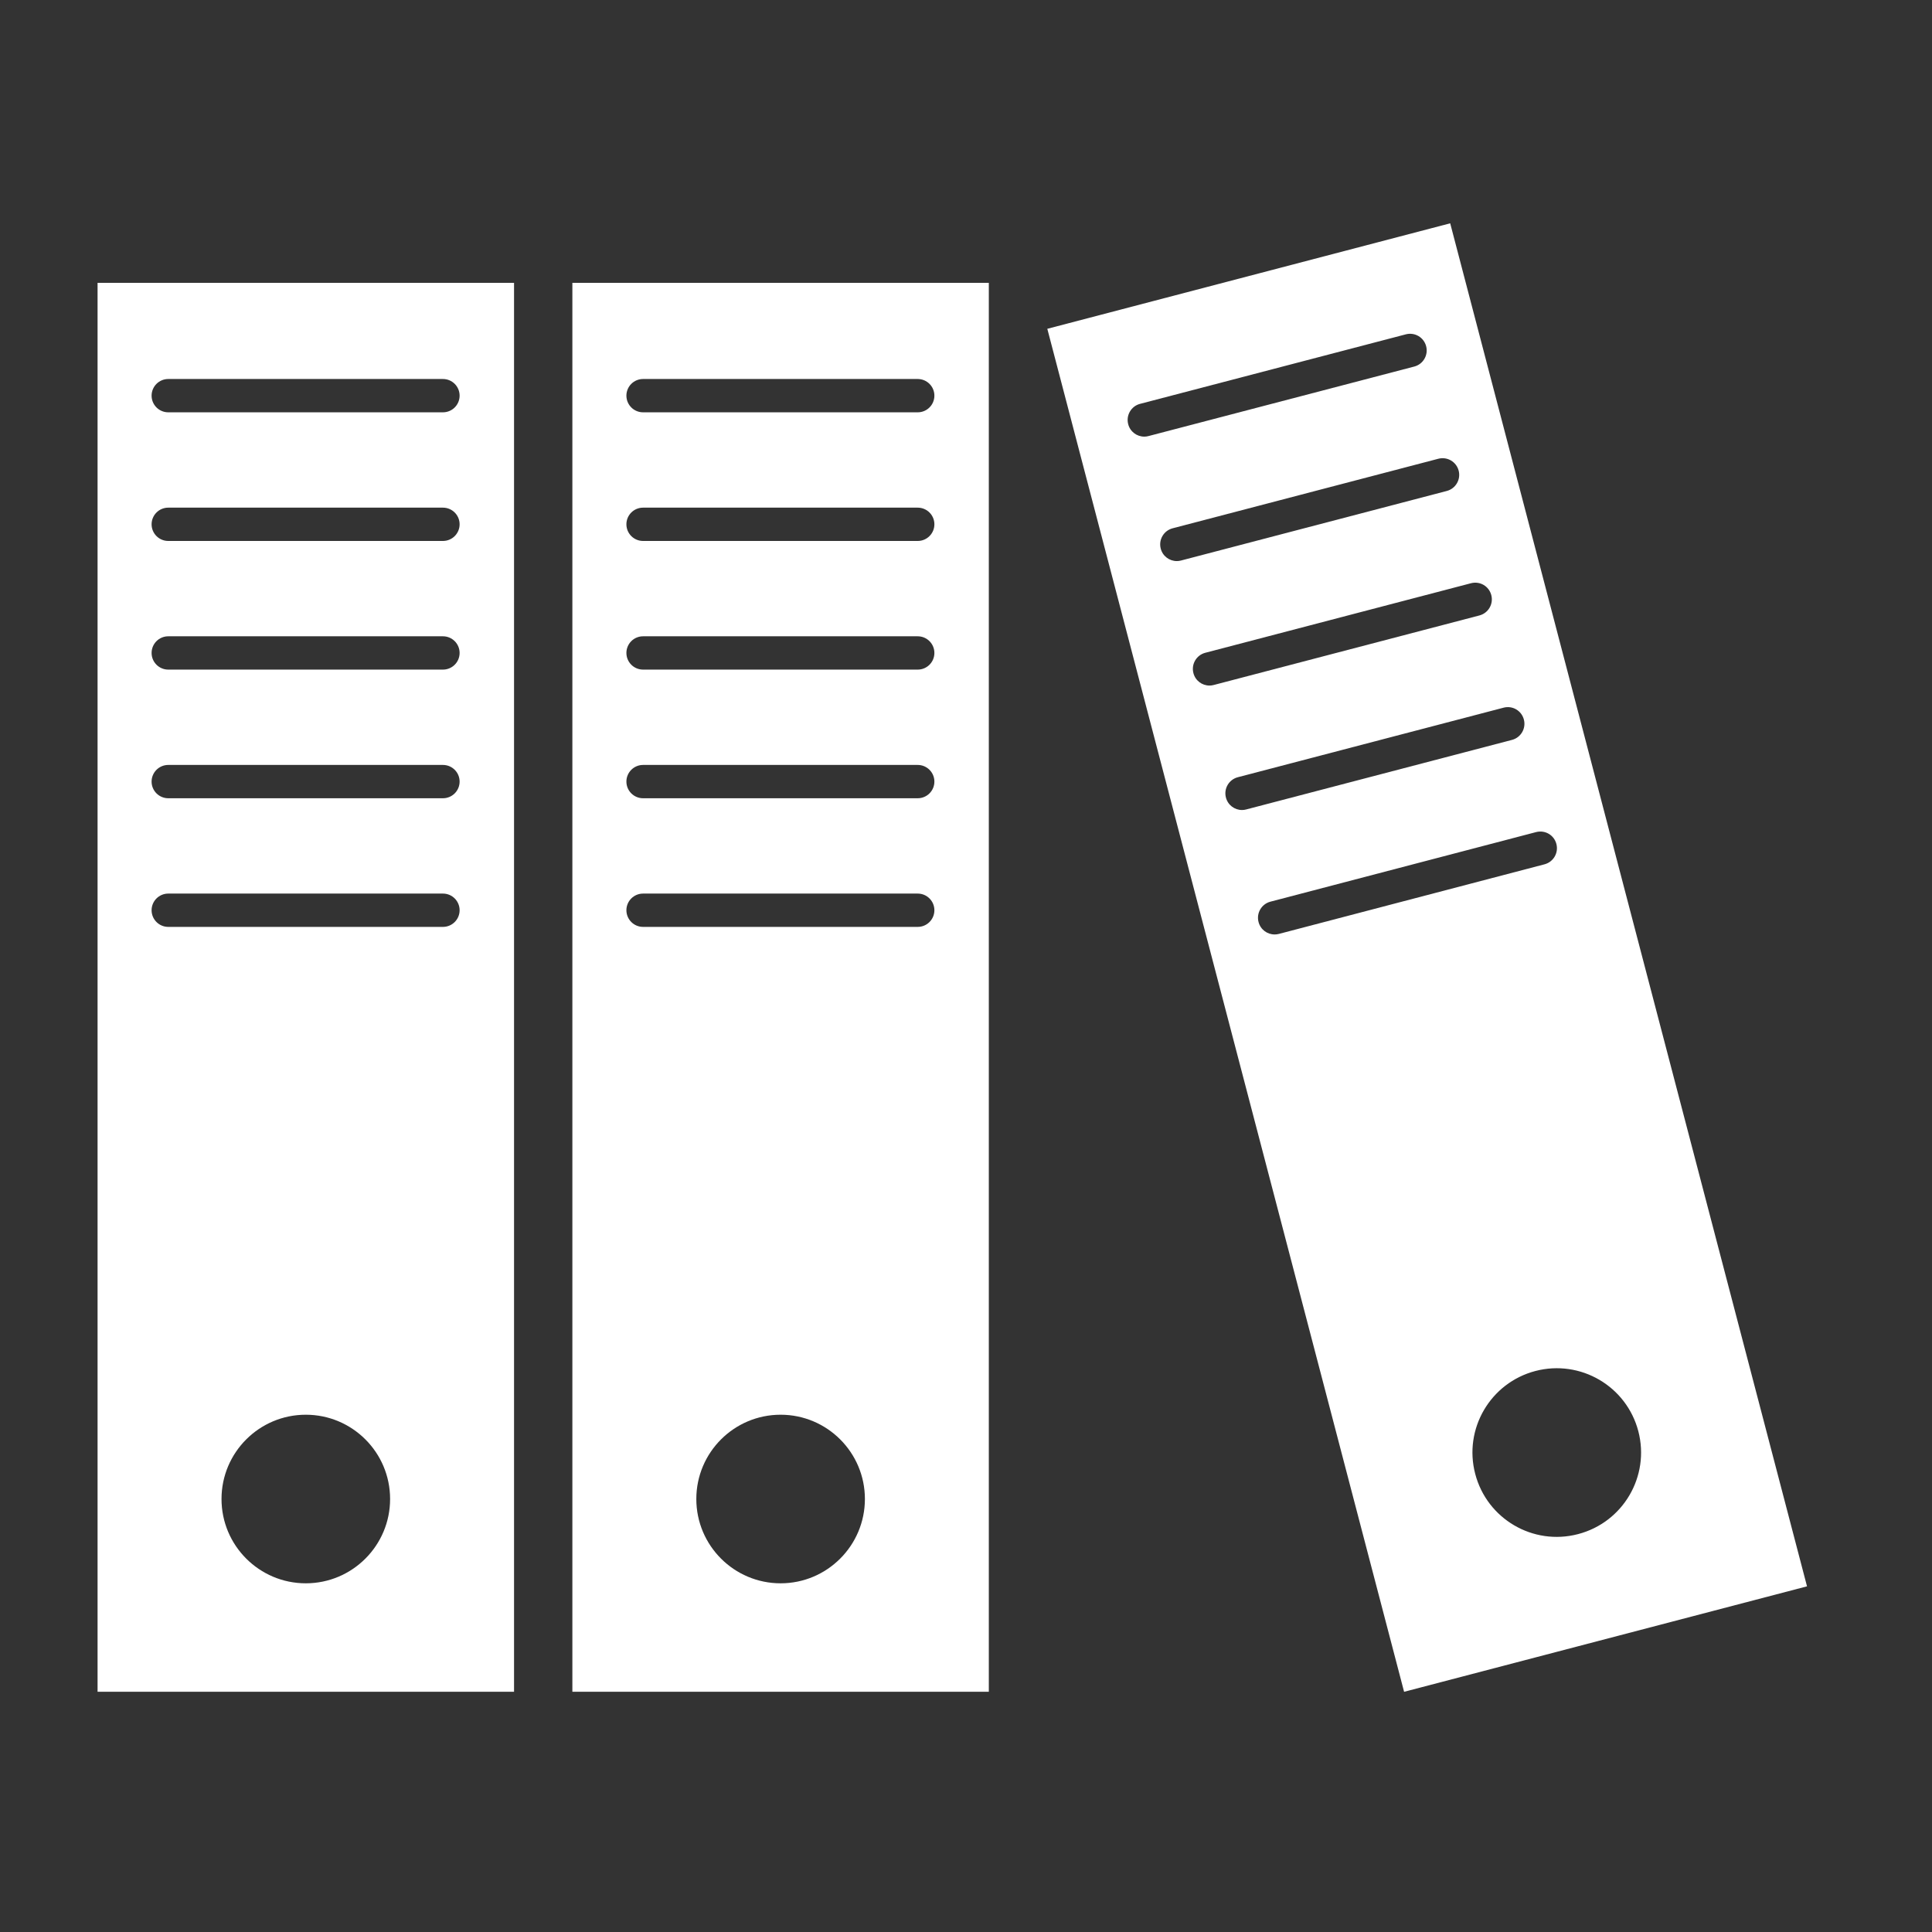
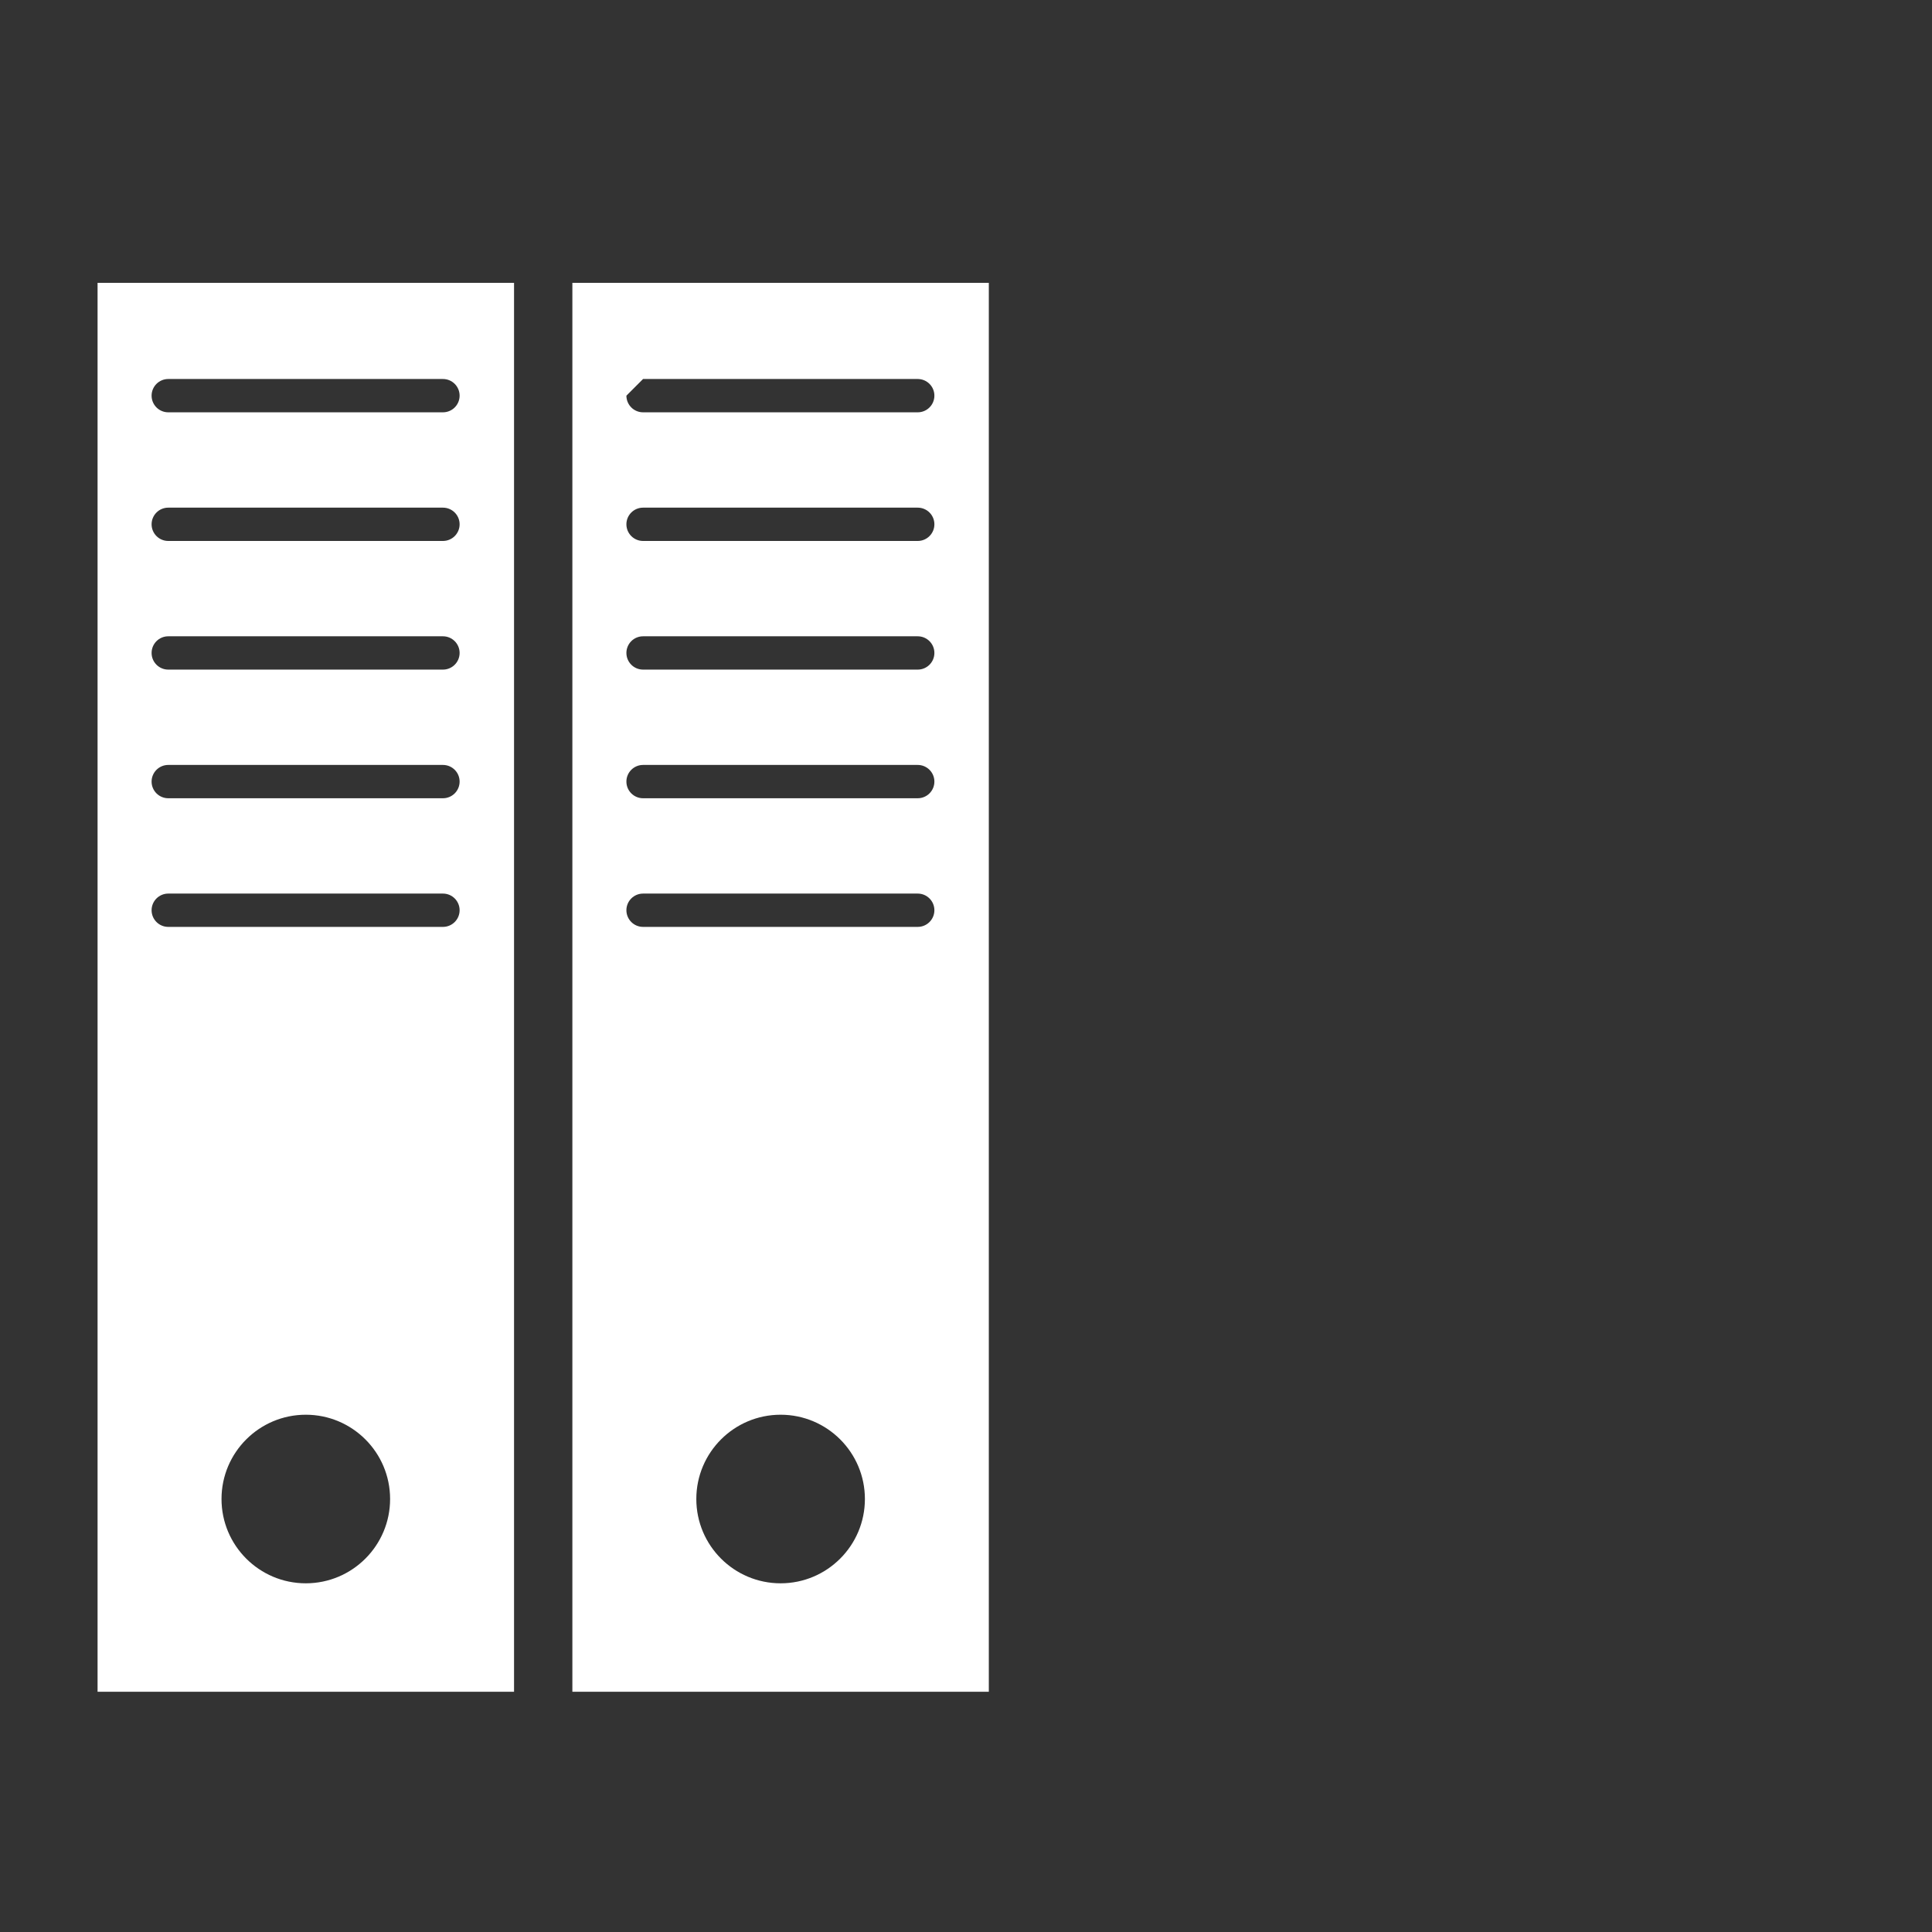
<svg xmlns="http://www.w3.org/2000/svg" version="1.1" id="Layer_1" x="0px" y="0px" width="58px" height="58px" viewBox="371 371 58 58" enable-background="new 371 371 58 58" xml:space="preserve">
  <rect x="371" y="371" width="58" height="58" fill="#333333" stroke="none" />
  <path fill="#FFFFFF" d="M373.929,421.788h12.503v-42.297h-12.503V421.788z M380.18,418.532c-1.397,0-2.53-1.135-2.53-2.531  s1.133-2.53,2.53-2.53c1.398,0,2.531,1.134,2.531,2.53S381.578,418.532,380.18,418.532z M376.051,382.378h8.247  c0.276,0,0.5,0.224,0.5,0.5s-0.224,0.5-0.5,0.5h-8.247c-0.276,0-0.5-0.224-0.5-0.5S375.775,382.378,376.051,382.378z   M376.051,386.24h8.247c0.276,0,0.5,0.224,0.5,0.5s-0.224,0.5-0.5,0.5h-8.247c-0.276,0-0.5-0.224-0.5-0.5  S375.775,386.24,376.051,386.24z M376.051,390.102h8.247c0.276,0,0.5,0.224,0.5,0.5s-0.224,0.5-0.5,0.5h-8.247  c-0.276,0-0.5-0.224-0.5-0.5S375.775,390.102,376.051,390.102z M376.051,393.964h8.247c0.276,0,0.5,0.224,0.5,0.5  s-0.224,0.5-0.5,0.5h-8.247c-0.276,0-0.5-0.224-0.5-0.5S375.775,393.964,376.051,393.964z M376.051,397.826h8.247  c0.276,0,0.5,0.224,0.5,0.5s-0.224,0.5-0.5,0.5h-8.247c-0.276,0-0.5-0.224-0.5-0.5S375.775,397.826,376.051,397.826z" />
-   <path fill="#FFFFFF" d="M388.183,421.788h12.502v-42.297h-12.502V421.788z M394.435,418.532c-1.398,0-2.531-1.135-2.531-2.531  s1.133-2.53,2.531-2.53c1.397,0,2.53,1.134,2.53,2.53S395.832,418.532,394.435,418.532z M390.305,382.378h8.246  c0.276,0,0.5,0.224,0.5,0.5s-0.224,0.5-0.5,0.5h-8.246c-0.276,0-0.5-0.224-0.5-0.5S390.029,382.378,390.305,382.378z   M390.305,386.24h8.246c0.276,0,0.5,0.224,0.5,0.5s-0.224,0.5-0.5,0.5h-8.246c-0.276,0-0.5-0.224-0.5-0.5  S390.029,386.24,390.305,386.24z M390.305,390.102h8.246c0.276,0,0.5,0.224,0.5,0.5s-0.224,0.5-0.5,0.5h-8.246  c-0.276,0-0.5-0.224-0.5-0.5S390.029,390.102,390.305,390.102z M390.305,393.964h8.246c0.276,0,0.5,0.224,0.5,0.5  s-0.224,0.5-0.5,0.5h-8.246c-0.276,0-0.5-0.224-0.5-0.5S390.029,393.964,390.305,393.964z M390.305,397.826h8.246  c0.276,0,0.5,0.224,0.5,0.5s-0.224,0.5-0.5,0.5h-8.246c-0.276,0-0.5-0.224-0.5-0.5S390.029,397.826,390.305,397.826z" />
-   <path fill="#FFFFFF" d="M414.536,377.704l-12.095,3.167l10.711,40.918l12.096-3.166L414.536,377.704z M405.352,384.108  c-0.223,0-0.425-0.149-0.483-0.374c-0.07-0.267,0.09-0.541,0.356-0.61l7.979-2.087c0.27-0.07,0.54,0.09,0.61,0.357  s-0.09,0.541-0.356,0.61l-7.979,2.087C405.436,384.103,405.394,384.108,405.352,384.108z M406.329,387.844  c-0.223,0-0.425-0.149-0.483-0.374c-0.07-0.267,0.09-0.54,0.356-0.61l7.978-2.088c0.269-0.07,0.54,0.09,0.61,0.357  c0.07,0.267-0.09,0.54-0.356,0.61l-7.978,2.088C406.413,387.839,406.371,387.844,406.329,387.844z M407.31,391.581  c-0.223,0-0.425-0.148-0.483-0.374c-0.07-0.267,0.09-0.54,0.356-0.61l7.977-2.088c0.271-0.07,0.54,0.089,0.61,0.357  c0.07,0.267-0.09,0.54-0.356,0.61l-7.977,2.088C407.394,391.576,407.352,391.581,407.31,391.581z M408.286,395.317  c-0.223,0-0.425-0.149-0.483-0.374c-0.07-0.267,0.09-0.54,0.356-0.61l7.979-2.088c0.271-0.071,0.54,0.09,0.61,0.357  s-0.09,0.54-0.356,0.61l-7.979,2.088C408.37,395.312,408.328,395.317,408.286,395.317z M409.392,399.037  c-0.043,0.011-0.085,0.016-0.127,0.016c-0.223,0-0.425-0.148-0.483-0.374c-0.07-0.267,0.09-0.54,0.356-0.61l7.976-2.089  c0.271-0.07,0.541,0.089,0.61,0.357c0.07,0.267-0.09,0.54-0.356,0.61L409.392,399.037z M418.375,417.055  c-1.353,0.355-2.735-0.456-3.088-1.808c-0.355-1.352,0.455-2.734,1.807-3.089c1.352-0.353,2.735,0.454,3.09,1.809  C420.536,415.319,419.729,416.701,418.375,417.055z" />
+   <path fill="#FFFFFF" d="M388.183,421.788h12.502v-42.297h-12.502V421.788z M394.435,418.532c-1.398,0-2.531-1.135-2.531-2.531  s1.133-2.53,2.531-2.53c1.397,0,2.53,1.134,2.53,2.53S395.832,418.532,394.435,418.532z M390.305,382.378h8.246  c0.276,0,0.5,0.224,0.5,0.5s-0.224,0.5-0.5,0.5h-8.246c-0.276,0-0.5-0.224-0.5-0.5z   M390.305,386.24h8.246c0.276,0,0.5,0.224,0.5,0.5s-0.224,0.5-0.5,0.5h-8.246c-0.276,0-0.5-0.224-0.5-0.5  S390.029,386.24,390.305,386.24z M390.305,390.102h8.246c0.276,0,0.5,0.224,0.5,0.5s-0.224,0.5-0.5,0.5h-8.246  c-0.276,0-0.5-0.224-0.5-0.5S390.029,390.102,390.305,390.102z M390.305,393.964h8.246c0.276,0,0.5,0.224,0.5,0.5  s-0.224,0.5-0.5,0.5h-8.246c-0.276,0-0.5-0.224-0.5-0.5S390.029,393.964,390.305,393.964z M390.305,397.826h8.246  c0.276,0,0.5,0.224,0.5,0.5s-0.224,0.5-0.5,0.5h-8.246c-0.276,0-0.5-0.224-0.5-0.5S390.029,397.826,390.305,397.826z" />
</svg>